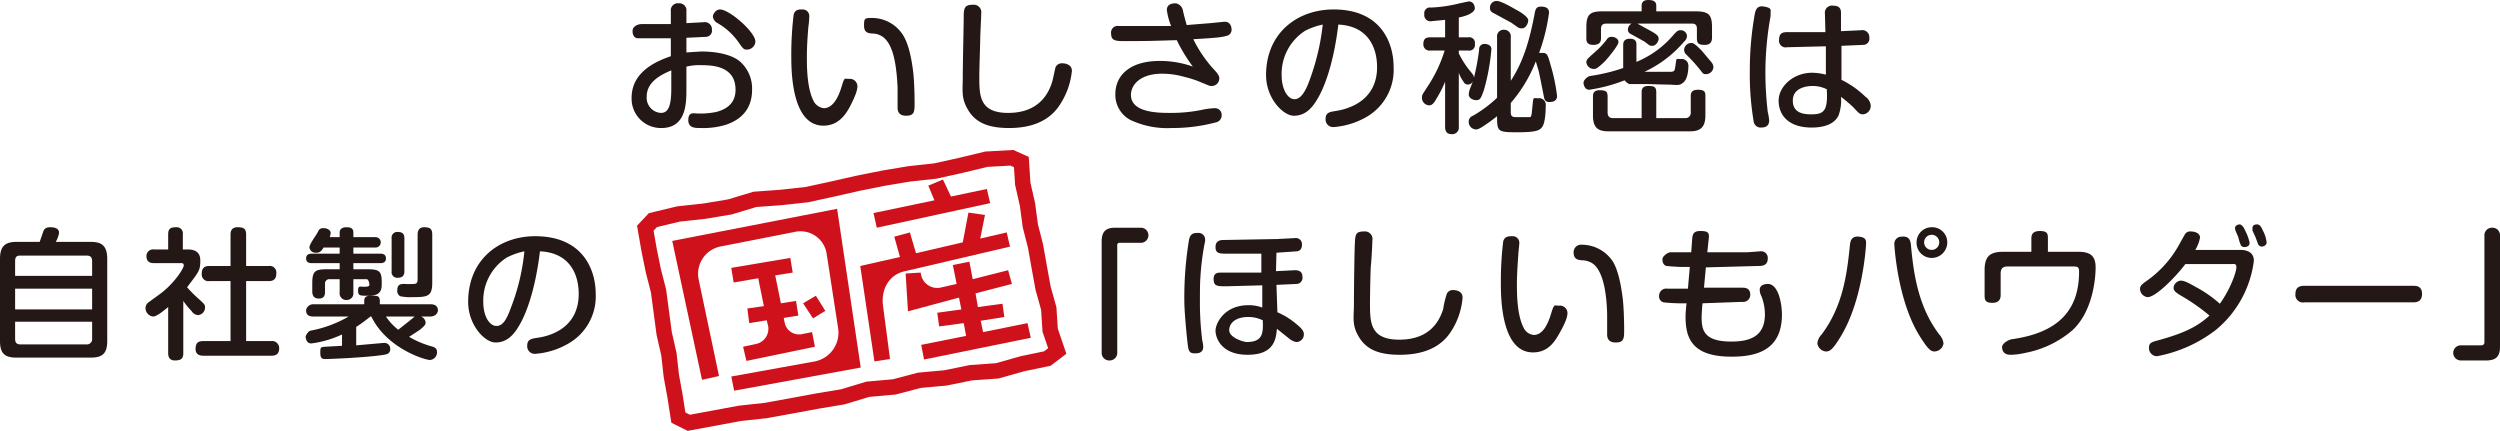
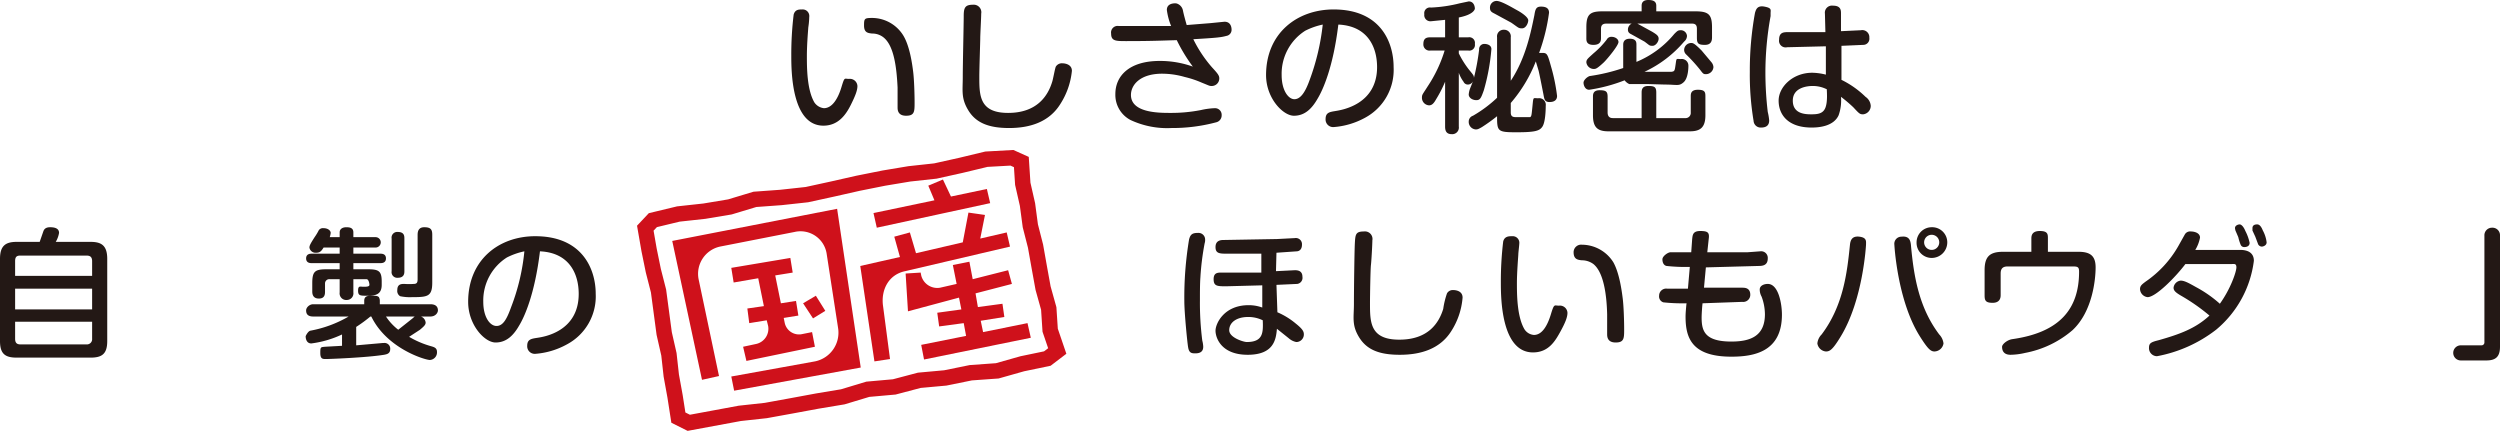
<svg xmlns="http://www.w3.org/2000/svg" width="529.2" height="91.2" viewBox="0 0 529.2 91.2">
  <defs>
    <style>.cls-1{fill:#231815;}.cls-2{fill:none;stroke:#cf111b;stroke-miterlimit:10;stroke-width:3.27px;}.cls-3{fill:#cf111b;}</style>
  </defs>
  <title>secret01-label</title>
  <g id="レイヤー_2" data-name="レイヤー 2">
    <g id="レイヤー_1-2" data-name="レイヤー 1">
-       <path class="cls-1" d="M145.3,11.1l3.1-.2c2.6,0,6,.4,8.1,2a7.6,7.6,0,0,1,2.7,6.1c0,3.8-2,6.2-5.5,7.4a16.7,16.7,0,0,1-5.4.7c-1.2,0-2.6,0-2.6-1.7s1.1-1.4,1.6-1.4a16,16,0,0,0,4.3-.3c2-.5,4.1-1.7,4.1-4.7,0-4.6-4.1-5.2-7-5.2a12.4,12.4,0,0,0-3.4.3v4.7c0,3,0,8.3-5.3,8.3a6.2,6.2,0,0,1-6.3-6.4c0-5.6,5.4-7.8,8.3-8.8V8.1h-7.2c-.3-.1-.9-.4-.9-1.5s1.2-1.5,1.9-1.5H142V2.4A1.5,1.5,0,0,1,143.7.7a1.5,1.5,0,0,1,1.6,1.7V4.9l3.7-.2a1.5,1.5,0,0,1,1.7,1.6,1.3,1.3,0,0,1-1.3,1.5l-4.1.2Zm-3.2,3.8c-1.9.8-5.2,2.3-5.2,5.5a3.2,3.2,0,0,0,3,3.5c1.5,0,2.2-1.3,2.2-5.2ZM152.4,2c2,0,7.5,4.8,7.5,6.8a1.8,1.8,0,0,1-1.8,1.7c-.7,0-.8-.2-1.8-1.6a13.8,13.8,0,0,0-4.4-4,1.8,1.8,0,0,1-1-1.4,1.5,1.5,0,0,1,.4-.9A1.4,1.4,0,0,1,152.4,2Z" />
      <path class="cls-1" d="M171.3,3.6a16.4,16.4,0,0,1-.2,2.2c-.1,1.4-.3,3.8-.3,6.1s0,7.1,1.6,9.8a2.8,2.8,0,0,0,2,1.2c1.8,0,3-2.1,3.7-4.4s.6-1.8,1.6-1.8a1.6,1.6,0,0,1,1.8,1.5c0,.9-.4,2-1.4,4s-2.6,4.4-5.8,4.4c-6.8,0-6.8-11.8-6.8-14.8a70.5,70.5,0,0,1,.5-8.7c.3-1.1,1.1-1.1,1.8-1.1A1.4,1.4,0,0,1,171.3,3.6ZM190,22.7V18.5c-.2-4-.7-8.8-3-10.6a3.8,3.8,0,0,0-2.4-.8c-.9-.1-1.7-.2-1.7-1.7s.1-1.6,1.8-1.6a7.8,7.8,0,0,1,6.5,3.7c1.4,2.3,1.9,6.1,2.1,7.7s.3,4.6.3,6.5,0,2.8-1.8,2.8S190,23.2,190,22.7Z" />
      <path class="cls-1" d="M207.7,2.9c0,.9-.2,4.4-.2,5.2s-.2,6.4-.2,8.1c0,4,0,7.7,6.1,7.7s8.4-3.6,9.3-6.5c.2-.5.6-2.9.8-3.3a1.5,1.5,0,0,1,1.4-.7c.5,0,2,.2,2,1.6a15.9,15.9,0,0,1-2.5,7.1c-2.4,3.8-6.5,5-10.8,5s-7-1.1-8.6-3.7-1.2-4.2-1.2-7.1.2-11.1.2-12.9.3-2.4,2-2.4A1.6,1.6,0,0,1,207.7,2.9Z" />
      <path class="cls-1" d="M247,2.1c0-1.3,1.3-1.4,1.8-1.4s1.4.5,1.6,1.5.6,2.4.8,3.1l5-.4,3-.3c1.5,0,1.5,1.5,1.5,1.7a1.3,1.3,0,0,1-1.1,1.3c-1.1.3-1.9.4-7,.7a27.1,27.1,0,0,0,4,6c1.2,1.3,1.5,1.7,1.5,2.3a1.6,1.6,0,0,1-1.7,1.6c-.4,0-.5-.1-2-.7a20.9,20.9,0,0,0-3.6-1.2,17.4,17.4,0,0,0-4.8-.7c-4.7,0-6.6,2.4-6.6,4.5,0,3.7,5.6,3.8,8.2,3.8a32.9,32.9,0,0,0,6.6-.6,15.3,15.3,0,0,1,3-.4,1.4,1.4,0,0,1,1.4,1.5,1.5,1.5,0,0,1-1.2,1.5,35.8,35.8,0,0,1-9.4,1.2,18.3,18.3,0,0,1-8.7-1.7,6,6,0,0,1-3.2-5.5c0-3.8,2.9-7,9.4-7a20.6,20.6,0,0,1,7,1.2,34.8,34.8,0,0,1-3.4-5.6c-3.6.1-5.3.2-10.7.2-2.2,0-3.2,0-3.2-1.6a1.4,1.4,0,0,1,1.6-1.6h11.1A13.5,13.5,0,0,1,247,2.1Z" />
      <path class="cls-1" d="M278.9,20.9c-1.2,2.1-2.7,3.6-5,3.6s-5.9-3.7-5.9-8.6C268,7,274.6,2,282.3,2c10,0,12.7,7,12.7,12.2a11.5,11.5,0,0,1-6,10.7,16.3,16.3,0,0,1-6.7,2,1.6,1.6,0,0,1-1.7-1.7c0-1.4.9-1.5,2.1-1.7s8.8-1.3,8.8-9.3c0-4-1.8-8.7-8.2-9C282.2,14.3,280,19.1,278.9,20.9ZM276.3,6.5a10.8,10.8,0,0,0-5,9.4c0,3.2,1.4,5.1,2.7,5.1s2.3-1.5,3.2-4A49.1,49.1,0,0,0,280,5.2,15,15,0,0,0,276.3,6.5Z" />
      <path class="cls-1" d="M308.8,26.8a1.4,1.4,0,0,1-1.5,1.6c-1.2,0-1.4-.8-1.4-1.6V17.3A25.8,25.8,0,0,1,304,21c-.5.9-.9,1.3-1.5,1.3a1.6,1.6,0,0,1-1.5-1.7c0-.6.2-.7,1.2-2.3a28.9,28.9,0,0,0,3.6-7.6h-3a1.3,1.3,0,0,1-1.5-1.4c0-1.3.8-1.4,1.5-1.4h3.1V4.2l-3,.3A1.3,1.3,0,0,1,301.5,3a1.2,1.2,0,0,1,1.4-1.4A29.9,29.9,0,0,0,309,.7l1.9-.4c1.2,0,1.3,1.3,1.3,1.5s-.3,1.3-3.4,1.9V7.9h2a1.2,1.2,0,0,1,1.4,1.4,1.2,1.2,0,0,1-1.4,1.4h-2v.6a19.2,19.2,0,0,0,2.2,3.5c.9,1.1,1,1.2,1,1.7a49.4,49.4,0,0,0,1.1-6,1.1,1.1,0,0,1,1.2-1.2c.2,0,1.4.1,1.4,1.1a44.4,44.4,0,0,1-1.6,8.7c-.6,1.7-.8,2.1-1.6,2.1s-1.6-.5-1.6-1.2a4.5,4.5,0,0,1,.3-1.3l.6-1.5a1.2,1.2,0,0,1-1.1.7,1,1,0,0,1-.9-.6,6.9,6.9,0,0,1-1-1.9Zm11-3c0,1,.6,1,1.3,1h2.8c.3-.2.3-.4.5-2.4s.1-1.6,1.2-1.6a1.4,1.4,0,0,1,1.6,1.6c0,1.1-.1,3.5-.7,4.4s-1.5,1.2-5.5,1.2-4.1-.2-4.1-3.4a36.5,36.5,0,0,1-3.2,2.3c-.7.4-.9.5-1.3.5a1.6,1.6,0,0,1-1.5-1.7,1.3,1.3,0,0,1,.9-1.2,26.9,26.9,0,0,0,5.1-3.8V7.9a1.4,1.4,0,0,1,1.5-1.6,1.4,1.4,0,0,1,1.4,1.6v9.2c3.2-4.8,4.3-10.5,5-13.9.2-1.3.4-1.8,1.4-1.8s1.7.3,1.7,1.3a39.9,39.9,0,0,1-2.1,8.5h.7c1,0,1.1.3,1.8,2.8a39.1,39.1,0,0,1,1.3,6.3c0,.8-.5,1.3-1.6,1.3s-1.1-.7-1.3-1.7-.7-3.6-1-4.9l-.6-2a30.4,30.4,0,0,1-5.3,8.8ZM316.8.2c1,0,3.3,1.4,4.4,2s2.3,1.5,2.3,2.1S323,6,322.2,6s-.7-.1-2.3-1.2l-3.5-1.9c-.6-.3-1-.5-1-1.2A1.4,1.4,0,0,1,316.8.2Z" />
      <path class="cls-1" d="M349,17.8h-4.1a2.5,2.5,0,0,1-1-.8,34.4,34.4,0,0,1-7.5,2c-.9,0-1.2-1-1.2-1.5s.7-1.2,1.3-1.4a39,39,0,0,0,7.1-1.7V9.5c0-.3,0-1.3,1.4-1.3s1.4.8,1.4,1.3v3.6a20.5,20.5,0,0,0,8-5.9c.6-.6.8-.8,1.3-.8a1.3,1.3,0,0,1,1.4,1.2,1.6,1.6,0,0,1-.6,1.2,24.6,24.6,0,0,1-8.4,6.4h5.7c.7-.1.7-.2.9-1.6s.1-1.1,1.1-1.1a1.4,1.4,0,0,1,1.6,1.4c0,.3,0,2.6-1,3.5s-1.4.5-3.9.5ZM340,5c-.9,0-1.1.5-1.1,1.1V8c0,.5,0,1.5-1.6,1.5s-1.5-1-1.5-1.6V5.8c0-2.7.7-3.4,3.4-3.4h8.3V1.2c0-.8.5-1.2,1.4-1.2s1.7.2,1.7,1.2V2.4h8.3c2.8,0,3.5.7,3.5,3.4V7.9c0,.6-.1,1.6-1.5,1.6s-1.7-.3-1.7-1.5V6.1c0-.5-.1-1.1-1-1.1H346.6l3.1,1.7c1,.6,1.4.9,1.4,1.5s-.6,1.5-1.3,1.5-.6-.1-1.7-.9l-2.7-1.5c-.4-.2-.8-.4-.8-1a1.4,1.4,0,0,1,.8-1.3Zm-.5,8.2c-1.4,1.3-1.7,1.4-2.1,1.4a1.6,1.6,0,0,1-1.6-1.4c0-.6.3-.8,1.5-1.9a18.4,18.4,0,0,0,2.8-2.9,1.1,1.1,0,0,1,1.1-.6c.6,0,1.4.4,1.4,1.1S340.4,12.3,339.5,13.2Zm8,6.4c0-.6.1-1.4,1.4-1.4s1.7.2,1.7,1.4V25h6.1a1.1,1.1,0,0,0,1.2-1.2V20.4c0-.5,0-1.4,1.5-1.4s1.6.5,1.6,1.4v4c0,2.6-1.1,3.4-3.3,3.4H340.5c-2.3,0-3.3-.8-3.3-3.4V20.5c0-.5,0-1.4,1.4-1.4s1.7.3,1.7,1.4v3.3c0,.7.3,1.2,1.1,1.2h6.1Zm12.7-8.9,2.1,2.5a1.8,1.8,0,0,1,.4,1,1.6,1.6,0,0,1-1.6,1.5c-.5,0-.6-.1-1.2-.9a35,35,0,0,0-3-3.3,1.3,1.3,0,0,1-.4-1A1.5,1.5,0,0,1,358,9.1C358.4,9.1,358.7,9.2,360.2,10.7Z" />
      <path class="cls-1" d="M374.8,2.8v.6a67.2,67.2,0,0,0-1.1,12,71.2,71.2,0,0,0,.5,8.3,11.3,11.3,0,0,1,.3,1.8c0,1.1-.7,1.5-1.7,1.5a1.5,1.5,0,0,1-1.6-1.4,59.4,59.4,0,0,1-.8-10.4,68.1,68.1,0,0,1,1.1-12.5c.2-.6.4-1.6,2-1.3S374.8,2.1,374.8,2.8Zm11.5.1A1.5,1.5,0,0,1,388,1.2c1.7,0,1.7,1,1.7,1.7V6.6l4.2-.2A1.5,1.5,0,0,1,395.7,8a1.3,1.3,0,0,1-1.3,1.5l-4.6.2v7.2a19.7,19.7,0,0,1,5.1,3.6,2.5,2.5,0,0,1,1.1,1.9,1.8,1.8,0,0,1-1.6,1.8c-.7,0-.8-.1-2.1-1.5a30.8,30.8,0,0,0-2.6-2.2,9.3,9.3,0,0,1-.5,3.9c-1.1,2.4-4.3,2.6-5.7,2.6-5.1,0-7-2.8-7-5.7s3-5.9,7.1-5.9a12.3,12.3,0,0,1,2.9.4v-6l-8.2.2a1.4,1.4,0,0,1-1.7-1.6c0-1.6,1-1.6,2-1.6h7.8Zm-2.6,15.3c-1.1,0-4.2.3-4.2,3.1s2.6,2.9,3.9,2.9,2.5-.1,3-1.4.3-3.3.3-3.9A6.6,6.6,0,0,0,383.7,18.2Z" />
      <path class="cls-1" d="M19.2,51.2c2.3,0,3.5.8,3.5,3.6V72.2c0,2.7-1.1,3.5-3.5,3.5H3.5c-2.4,0-3.5-.8-3.5-3.5V54.8c0-2.7,1.1-3.6,3.5-3.6H8.4l.8-2.3c.1-.2.3-.8,1.4-.8s1.9.3,1.9,1.2a5.4,5.4,0,0,1-.7,1.9Zm.3,7.2V55.3c0-.9-.4-1.2-1.2-1.2H4.3c-.8,0-1.1.3-1.1,1.2v3.1ZM3.2,61.1v4.4H19.5V61.1Zm0,7v3.6c0,.8.3,1.2,1.1,1.2h14a1.1,1.1,0,0,0,1.2-1.2V68.1Z" />
-       <path class="cls-1" d="M39.7,52.8c1,0,2.7.2,2.7,2.3s-.2,2.3-2.8,5.7a25.7,25.7,0,0,0,2.5,2.5c1.2,1.1,1.3,1.2,1.3,1.8a1.6,1.6,0,0,1-1.5,1.6,1.7,1.7,0,0,1-1.3-.8,15.9,15.9,0,0,1-1.8-2.2V74.8c0,1.2-.6,1.5-1.8,1.5s-1.4-.9-1.4-1.5V65c-1,.8-2.4,2-3.2,2a1.8,1.8,0,0,1-1.6-1.8,1.6,1.6,0,0,1,.5-1.1l2.2-1.6c3.3-2.3,5.4-5.7,5.4-6.3s-.5-.5-.9-.5H32.6c-.6,0-1.6-.1-1.6-1.5a1.4,1.4,0,0,1,1.6-1.4h3V49.6c0-1.2.5-1.5,1.7-1.5a1.3,1.3,0,0,1,1.4,1.5v3.2Zm17.2,3.5a1.4,1.4,0,0,1,1.6,1.5c0,1.2-.5,1.7-1.6,1.7H52.1V72.2h5.3a1.5,1.5,0,0,1,1.7,1.5c0,1.2-.6,1.6-1.7,1.6H43.1c-.4,0-1.7,0-1.7-1.4s.6-1.7,1.7-1.7h5.7V59.5H44.3A1.4,1.4,0,0,1,42.7,58c0-1.3.6-1.7,1.6-1.7h4.5V49.7c0-.6.1-1.6,1.5-1.6s1.8.4,1.8,1.6v6.6Z" />
      <path class="cls-1" d="M72.4,70.8a21.7,21.7,0,0,1-6.5,1.9c-1.2,0-1.2-1.4-1.2-1.5s.5-1.1,1-1.2a25.1,25.1,0,0,0,8.1-3H66.3c-1.3,0-1.5-.7-1.5-1.3s.7-1.3,1.5-1.3H77.1v-.7c0-.8.4-1.1,1.4-1.1s1.4,0,1.7.3a1.5,1.5,0,0,1,.2.8v.7H91.1c1.4,0,1.6.8,1.6,1.3S92.2,67,91.1,67h-2a1.5,1.5,0,0,1,1,1.3c0,.5-.5.9-1.2,1.5l-2.3,1.5a19.4,19.4,0,0,0,4.7,2c.7.2,1.2.4,1.2,1.2A1.6,1.6,0,0,1,91,76.2c-1,0-9.1-2.4-12.4-9.2h-.2a29.3,29.3,0,0,1-3,2.2v3.9l5.7-.5h.2a1.2,1.2,0,0,1,1.3,1.3c0,1-.8,1.1-1.3,1.2-3.7.6-11.6.9-12.3.9s-1.2,0-1.2-1.3.1-1.2,1-1.3l3.6-.2Zm-.5-20.6v-1c0-.8.7-1.1,1.4-1.1s1.5.1,1.5,1.1v1h4.7a1.1,1.1,0,1,1,0,2.2H74.8v1.3h5.7c.3,0,1.2,0,1.2,1s-.9,1-1.2,1H74.8V57h3.1c2.3,0,2.9.4,2.9,2.6v.7c0,2.1-1.4,2.3-3,2.3s-2,0-2-1.1.5-.8,1.1-.8,1.3,0,1.3-.4-.2-1.2-.6-1.2H74.8v2.8a1.4,1.4,0,0,1-1.4,1.6,1.4,1.4,0,0,1-1.5-1.6V59.1H69.8a.9.9,0,0,0-1,.9v1.7c0,.5,0,1.5-1.3,1.5s-1.4-1-1.4-1.5V60c0-2.5.5-3,3-3h2.8V55.7H66c-.3,0-1.2,0-1.2-1s.9-1,1.2-1h5.9V52.4H68.5c-.5.8-.8,1.1-1.6,1.1a1.3,1.3,0,0,1-1.4-1.1c0-.4.2-.8,1.1-2.2a11.9,11.9,0,0,0,.9-1.5,1.1,1.1,0,0,1,1-.4c.9,0,1.5.5,1.5,1a4.1,4.1,0,0,1-.2.9ZM81.7,67a11.7,11.7,0,0,0,2.6,2.8l2.9-2.3c.5-.4.5-.5.7-.5Zm3.9-9.6c0,.4,0,1.4-1.4,1.4a1.2,1.2,0,0,1-1.3-1.4V50.5a1.2,1.2,0,0,1,1.3-1.4c1.4,0,1.4.9,1.4,1.4Zm5.9,2.4c0,3-1,3.1-4.3,3.1a9.7,9.7,0,0,1-2.5-.2,1.3,1.3,0,0,1-.6-1.3c0-1.3.9-1.3,1.5-1.3a13.4,13.4,0,0,0,2,0c.7,0,.8-.4.8-1V49.8c0-.5,0-1.7,1.4-1.7s1.7.5,1.7,1.6Z" />
      <path class="cls-1" d="M109.9,68.9c-1.2,2.1-2.7,3.6-5,3.6s-5.8-3.7-5.8-8.6c0-8.9,6.5-13.9,14.2-13.9,10,0,12.8,7,12.8,12.2A11.5,11.5,0,0,1,120,72.9a16.3,16.3,0,0,1-6.7,2,1.6,1.6,0,0,1-1.7-1.7c0-1.4.9-1.5,2.2-1.7s8.7-1.3,8.7-9.3c0-4-1.8-8.7-8.2-9C113.2,62.3,111,67.1,109.9,68.9Zm-2.6-14.4a10.8,10.8,0,0,0-5,9.4c0,3.2,1.4,5.1,2.8,5.1s2.2-1.5,3.1-4A44.8,44.8,0,0,0,111,53.2,15,15,0,0,0,107.3,54.5Z" />
-       <path class="cls-1" d="M233.2,51.1c0-2.2,1-2.9,2.9-2.9h5.4a1.6,1.6,0,0,1,0,3.2h-4.4a.5.5,0,0,0-.6.6V74.6a1.6,1.6,0,0,1-1.6,1.7,1.6,1.6,0,0,1-1.7-1.7Z" />
      <path class="cls-1" d="M255.1,50.7a2.2,2.2,0,0,1-.1.8,56.3,56.3,0,0,0-.9,7.2c-.1,1.4-.1,3.2-.1,4.9a63.3,63.3,0,0,0,.5,8.5,5.9,5.9,0,0,1,.2,1.3c0,1.2-.9,1.4-1.7,1.4s-1.3-.1-1.5-1.3-.8-7.4-.8-9.7a74.7,74.7,0,0,1,1-13.1c.3-1.2.8-1.4,2-1.4A1.4,1.4,0,0,1,255.1,50.7Zm15,6.7,4-.2c.6,0,1.6.1,1.6,1.4a1.3,1.3,0,0,1-1.1,1.5l-4.4.2.2,5.8a15.6,15.6,0,0,1,3.9,2.4c1.5,1.2,1.7,1.7,1.7,2.3a1.6,1.6,0,0,1-1.6,1.6,3.4,3.4,0,0,1-1.6-.8l-2.5-2c-.2,2.2-.6,5.5-6.2,5.5s-6.8-3.6-6.8-5.1,1.8-5.4,7-5.4a8.4,8.4,0,0,1,2.9.5V60.4l-7.6.2c-1.9,0-2.7,0-2.7-1.5s1-1.4,2-1.4h8.1v-4h-7.1c-1.7,0-2.6,0-2.6-1.4s1.1-1.5,1.7-1.5l11.3-.2,3.8-.2a1.3,1.3,0,0,1,1.5,1.4c0,1.2-.8,1.4-1.1,1.4l-4.3.3Zm-5.9,9.7c-2.5,0-4,1.2-4,2.8s3.1,2.5,3.7,2.5c3.5,0,3.5-2,3.4-4.6A6.9,6.9,0,0,0,264.2,67.1Z" />
      <path class="cls-1" d="M290.5,50.9c0,.9-.2,4.4-.3,5.2s-.2,6.4-.2,8.1c0,4,0,7.7,6.2,7.7s8.4-3.6,9.3-6.5a17.7,17.7,0,0,1,.8-3.3,1.4,1.4,0,0,1,1.3-.7c.6,0,2,.2,2,1.6a15.4,15.4,0,0,1-2.4,7.1c-2.4,3.8-6.5,5-10.9,5s-7-1.1-8.6-3.7-1.1-4.2-1.1-7.1.1-11.1.2-12.9.2-2.4,1.9-2.4A1.6,1.6,0,0,1,290.5,50.9Z" />
      <path class="cls-1" d="M321.6,51.6c0,.3-.2,1.9-.2,2.2s-.3,3.8-.3,6.1,0,7.1,1.6,9.8a2.6,2.6,0,0,0,2,1.2c1.8,0,2.9-2.1,3.6-4.4s.7-1.8,1.7-1.8a1.6,1.6,0,0,1,1.8,1.5c0,.9-.4,2-1.5,4s-2.5,4.4-5.8,4.4c-6.8,0-6.8-11.8-6.8-14.8a70.5,70.5,0,0,1,.5-8.7c.3-1.1,1.2-1.1,1.9-1.1A1.4,1.4,0,0,1,321.6,51.6Zm18.6,19.1V66.5c-.1-4-.7-8.8-2.9-10.6a4.1,4.1,0,0,0-2.5-.8c-.8-.1-1.7-.2-1.7-1.7a1.6,1.6,0,0,1,1.8-1.6,7.9,7.9,0,0,1,6.6,3.7c1.3,2.3,1.8,6.1,2,7.7s.3,4.6.3,6.5,0,2.8-1.8,2.8S340.2,71.2,340.2,70.7Z" />
      <path class="cls-1" d="M360.7,60.9h8.1c.5,0,1.7,0,1.7,1.5a1.5,1.5,0,0,1-1.7,1.5l-8.4.3c-.1.7-.2,2.4-.2,3,0,2.8.6,5.1,6.3,5.1,4.1,0,7.1-1.2,7.1-5.8a10.9,10.9,0,0,0-.7-3.7,3.1,3.1,0,0,1-.4-1.5c0-.9,1-1.2,1.7-1.2,2.3,0,3,4.3,3,6.5,0,7.8-5.8,8.9-10.7,8.9-8.5,0-9.7-4.1-9.7-8.5,0-.7.1-1.8.2-2.8a37.8,37.8,0,0,1-4.9-.2,1.3,1.3,0,0,1-.9-1.4,1.5,1.5,0,0,1,1.7-1.5h4.4l.4-4.6a37,37,0,0,1-4.9-.2c-.6-.1-.9-.7-.9-1.4s1.2-1.5,1.7-1.5H358l.2-2.8c.1-.8.1-1.7,1.7-1.7s2,.3,1.8,1.7l-.3,2.8h8.5l2.7-.2a1.4,1.4,0,0,1,1.6,1.5c0,1.5-1.1,1.6-2,1.6l-11.1.3Z" />
      <path class="cls-1" d="M395,51.8s-.6,11.7-5.4,19.5c-1.7,2.8-2.3,3.1-3.1,3.1a2,2,0,0,1-1.8-1.7,3.1,3.1,0,0,1,.9-1.9c4.6-6.1,5.4-13.1,6-19,.1-.9.4-1.9,2-1.7S395,51.1,395,51.8Zm9.5,0c.6,6.7,1.7,13.3,6,19a3.3,3.3,0,0,1,.9,1.9,2,2,0,0,1-1.9,1.7c-.8,0-1.4-.5-3.1-3.2-4.8-7.6-5.4-19.4-5.4-19.4a1.5,1.5,0,0,1,1.5-1.7C404.2,49.9,404.4,51,404.5,51.8Zm4.4,2.8a3.2,3.2,0,0,1-3.2-3.3,3.2,3.2,0,0,1,3.2-3.2,3.2,3.2,0,0,1,3.3,3.2A3.3,3.3,0,0,1,408.9,54.6Zm0-4.9a1.6,1.6,0,1,0,1.6,1.6A1.6,1.6,0,0,0,408.9,49.7Z" />
      <path class="cls-1" d="M440,53.3c2.5,0,3.6.9,3.6,3.3s-.6,9.3-4.9,13.3a21.5,21.5,0,0,1-10,4.8,14.5,14.5,0,0,1-3.1.4c-1.7,0-1.8-1.2-1.8-1.7s1-1.4,2.1-1.6c10-1.4,14.2-6.3,14.2-14.3,0-1-.3-1.1-1.4-1.1H425c-1,0-1.5.4-1.5,1.5v4.6c0,.6-.2,1.6-1.7,1.6s-1.7-.5-1.7-1.6V57.2c0-2.8,1-3.9,3.9-3.9h6V50.5c0-.6.1-1.6,1.8-1.6s1.7.7,1.7,1.6v2.8Z" />
      <path class="cls-1" d="M462.6,55.9c-2.2,2.9-6.3,7-8,7a1.8,1.8,0,0,1-1.6-1.7c0-.7.4-1,1.2-1.6a22.7,22.7,0,0,0,6.9-7.5l1.4-2.5a1.3,1.3,0,0,1,1.3-.6c.7,0,1.9.3,1.9,1.3a7.8,7.8,0,0,1-1,2.6h9.5c1.6,0,2.9.6,2.9,2.3a22.6,22.6,0,0,1-8,14.6,29.1,29.1,0,0,1-12.5,5.6,1.7,1.7,0,0,1-1.7-1.8c0-1,.5-1.2,2.1-1.6,4.2-1.2,7.7-2.4,10.7-5.2a40.9,40.9,0,0,0-6-4.2c-1.2-.7-1.6-1.1-1.6-1.7a1.7,1.7,0,0,1,1.5-1.5c.8,0,1.7.5,3.3,1.4a25.7,25.7,0,0,1,5,3.5c2.3-3.2,3.5-6.8,3.5-7.7s-.5-.7-1.2-.7Zm10.6-7.1a4.3,4.3,0,0,1-.1-.5c0-.6.7-.8,1-.8s.8.4,1.2,1.4a9.6,9.6,0,0,1,.9,2.5c0,.9-1,.9-1.1.9a.8.8,0,0,1-.8-.5,9.8,9.8,0,0,1-.5-1.6Zm3.6,0v-.5c0-.7.6-.8,1-.8s.8.3,1.2,1.3a6.9,6.9,0,0,1,.8,2.5c0,.7-.8.9-1,.9a.9.9,0,0,1-.8-.5l-.6-1.6Z" />
-       <path class="cls-1" d="M487.8,64a1.6,1.6,0,0,1-1.9-1.8c0-1.6,1.2-1.7,1.9-1.7h23c.6,0,1.9,0,1.9,1.7s-1.2,1.8-1.9,1.8Z" />
      <path class="cls-1" d="M529.2,73.4c0,2.2-1,2.9-2.9,2.9h-5.4a1.6,1.6,0,0,1,0-3.2h4.4a.6.6,0,0,0,.6-.6V49.9a1.6,1.6,0,0,1,1.6-1.7,1.6,1.6,0,0,1,1.7,1.7Z" />
      <path class="cls-2" d="M216.2,34.3l.3,4.6,1,4.4.6,4.5,1.1,4.3.8,4.5.8,4.4,1.2,4.3.3,4.6,1.5,4.4-2.1,1.6L216.4,77l-5.3,1.5-5.6.4L200.1,80l-5.5.5-5.3,1.4-5.6.5L178.4,84l-5.4.9-5.4,1-5.5,1-5.5.6-5.4,1-5.4,1-2.2-1.1-.7-4.5-.8-4.4-.5-4.5-1-4.4-.6-4.5-.6-4.5-1.1-4.3-.9-4.4-.8-4.6,1.6-1.7,5.4-1.3,5.5-.6,5.4-.9,5.3-1.6,5.5-.4,5.5-.6,5.5-1.2,5.3-1.2,5.5-1.1,5.4-.9,5.5-.6,5.4-1.2,5.4-1.3,5.4-.3Z" />
      <path class="cls-3" d="M182.2,77.8l-26.8,4.9-.6-3,17.7-3.2a6.2,6.2,0,0,0,4.9-7.1L175,53.8a5.6,5.6,0,0,0-6.8-4.7l-15.8,3.1a5.9,5.9,0,0,0-4.5,7l4.3,20.4-3.6.8L142.3,51l34.9-6.8Zm-24.9-4.4,2.8-.6a3.3,3.3,0,0,0,2.5-3.8l-.3-1.2-3.7.6-.4-3.1,3.5-.5-1.2-5.9-5.2.9-.5-3.1,12.5-2.1.5,3.1-3.7.6,1.2,5.9,3.2-.5.5,3.1-3.1.5.2,1a3.1,3.1,0,0,0,3.8,2.4l2-.4.6,3.1-14.5,3Zm15.4-10.8,2,3.2-2.6,1.6L170,64.2Z" />
      <path class="cls-3" d="M188.4,76l-3.3.5-3-20.2,8.4-1.9-1.2-4.3,3.3-.9,1.3,4.4,9.9-2.3L205,45l3.5.5-1,5,5.6-1.3.7,3-22.2,5.2c-3.4.7-5.1,3.8-4.7,7.2Zm21.2-33-24,5.2-.7-3.1,12.9-2.7-1.3-3.1,3.1-1.3,1.7,3.6,7.6-1.6Zm-14,33.1L195,73l9.5-1.9-.5-2.7-5.2.7-.4-2.9,5.1-.7L203,63l-10.8,2.9-.5-8,3.2-.2c0,.2.1.5.1.6a3.5,3.5,0,0,0,4,2.6l3.5-.8-.8-4,3.5-.7.7,3.7,7.5-1.9.8,2.9-7.7,2L207,65l5.2-.7.4,2.8-5,.8.5,2.4,9.4-1.9.7,3.1Z" />
    </g>
  </g>
</svg>